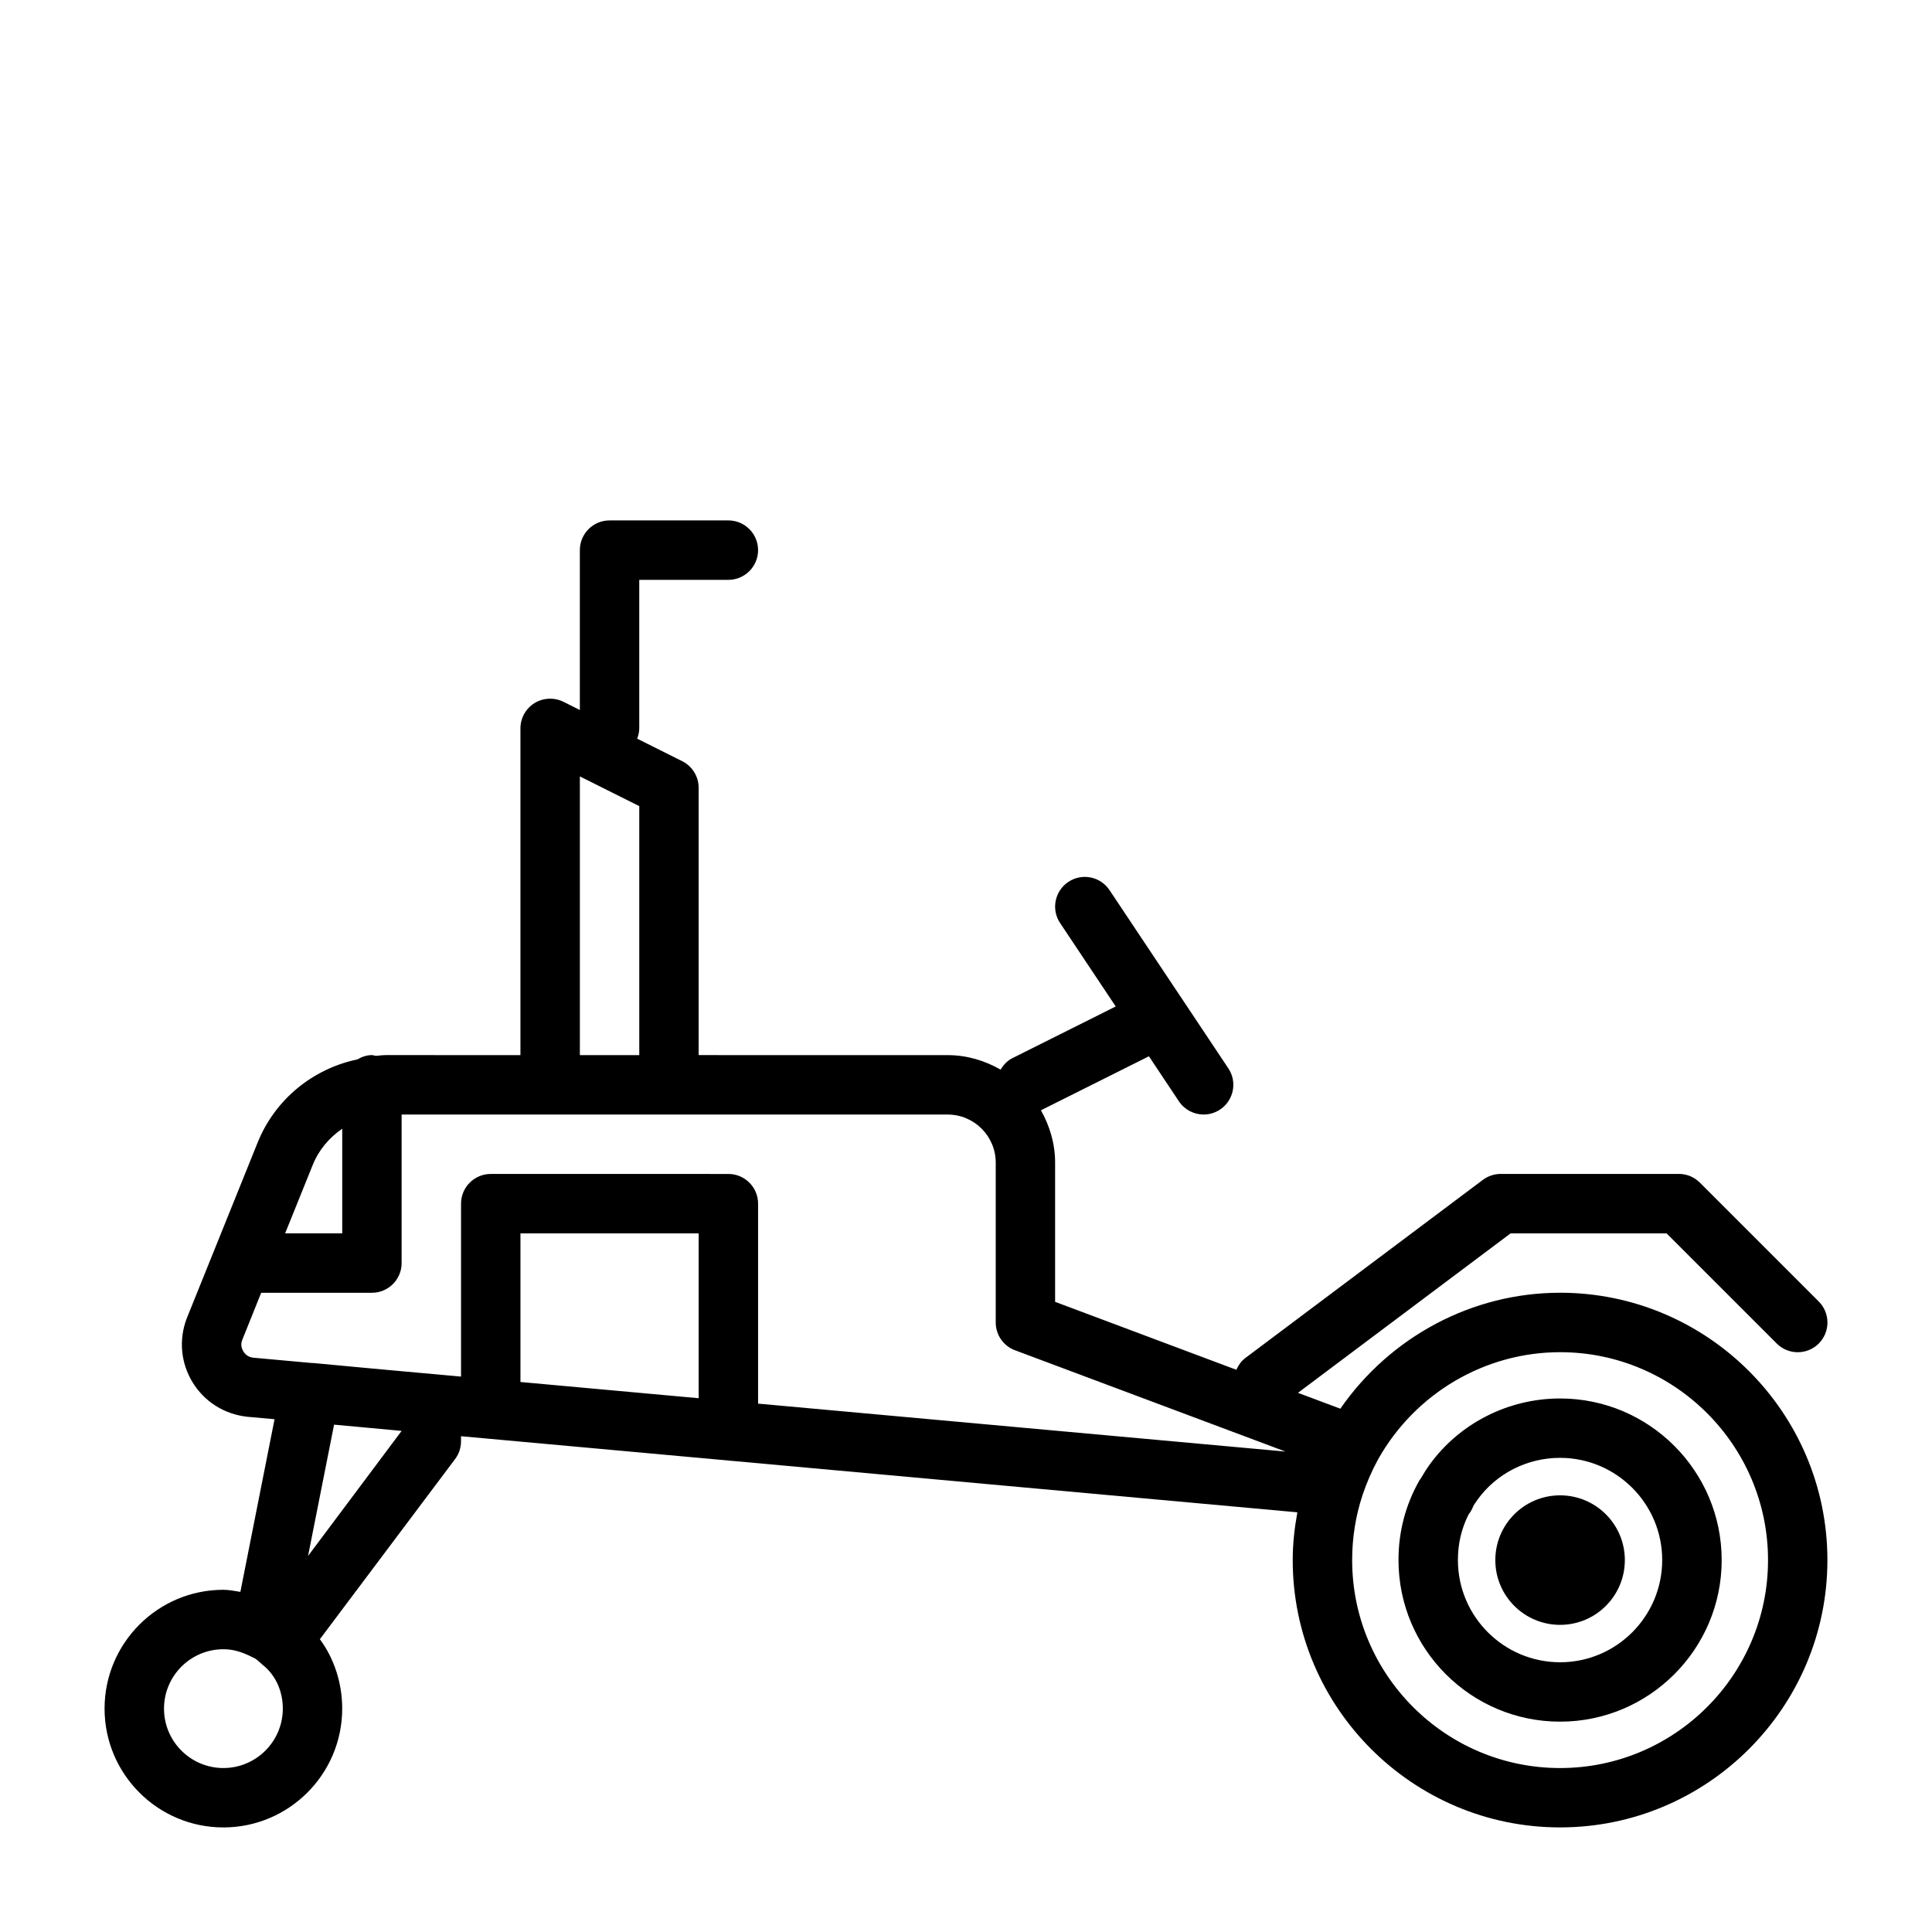
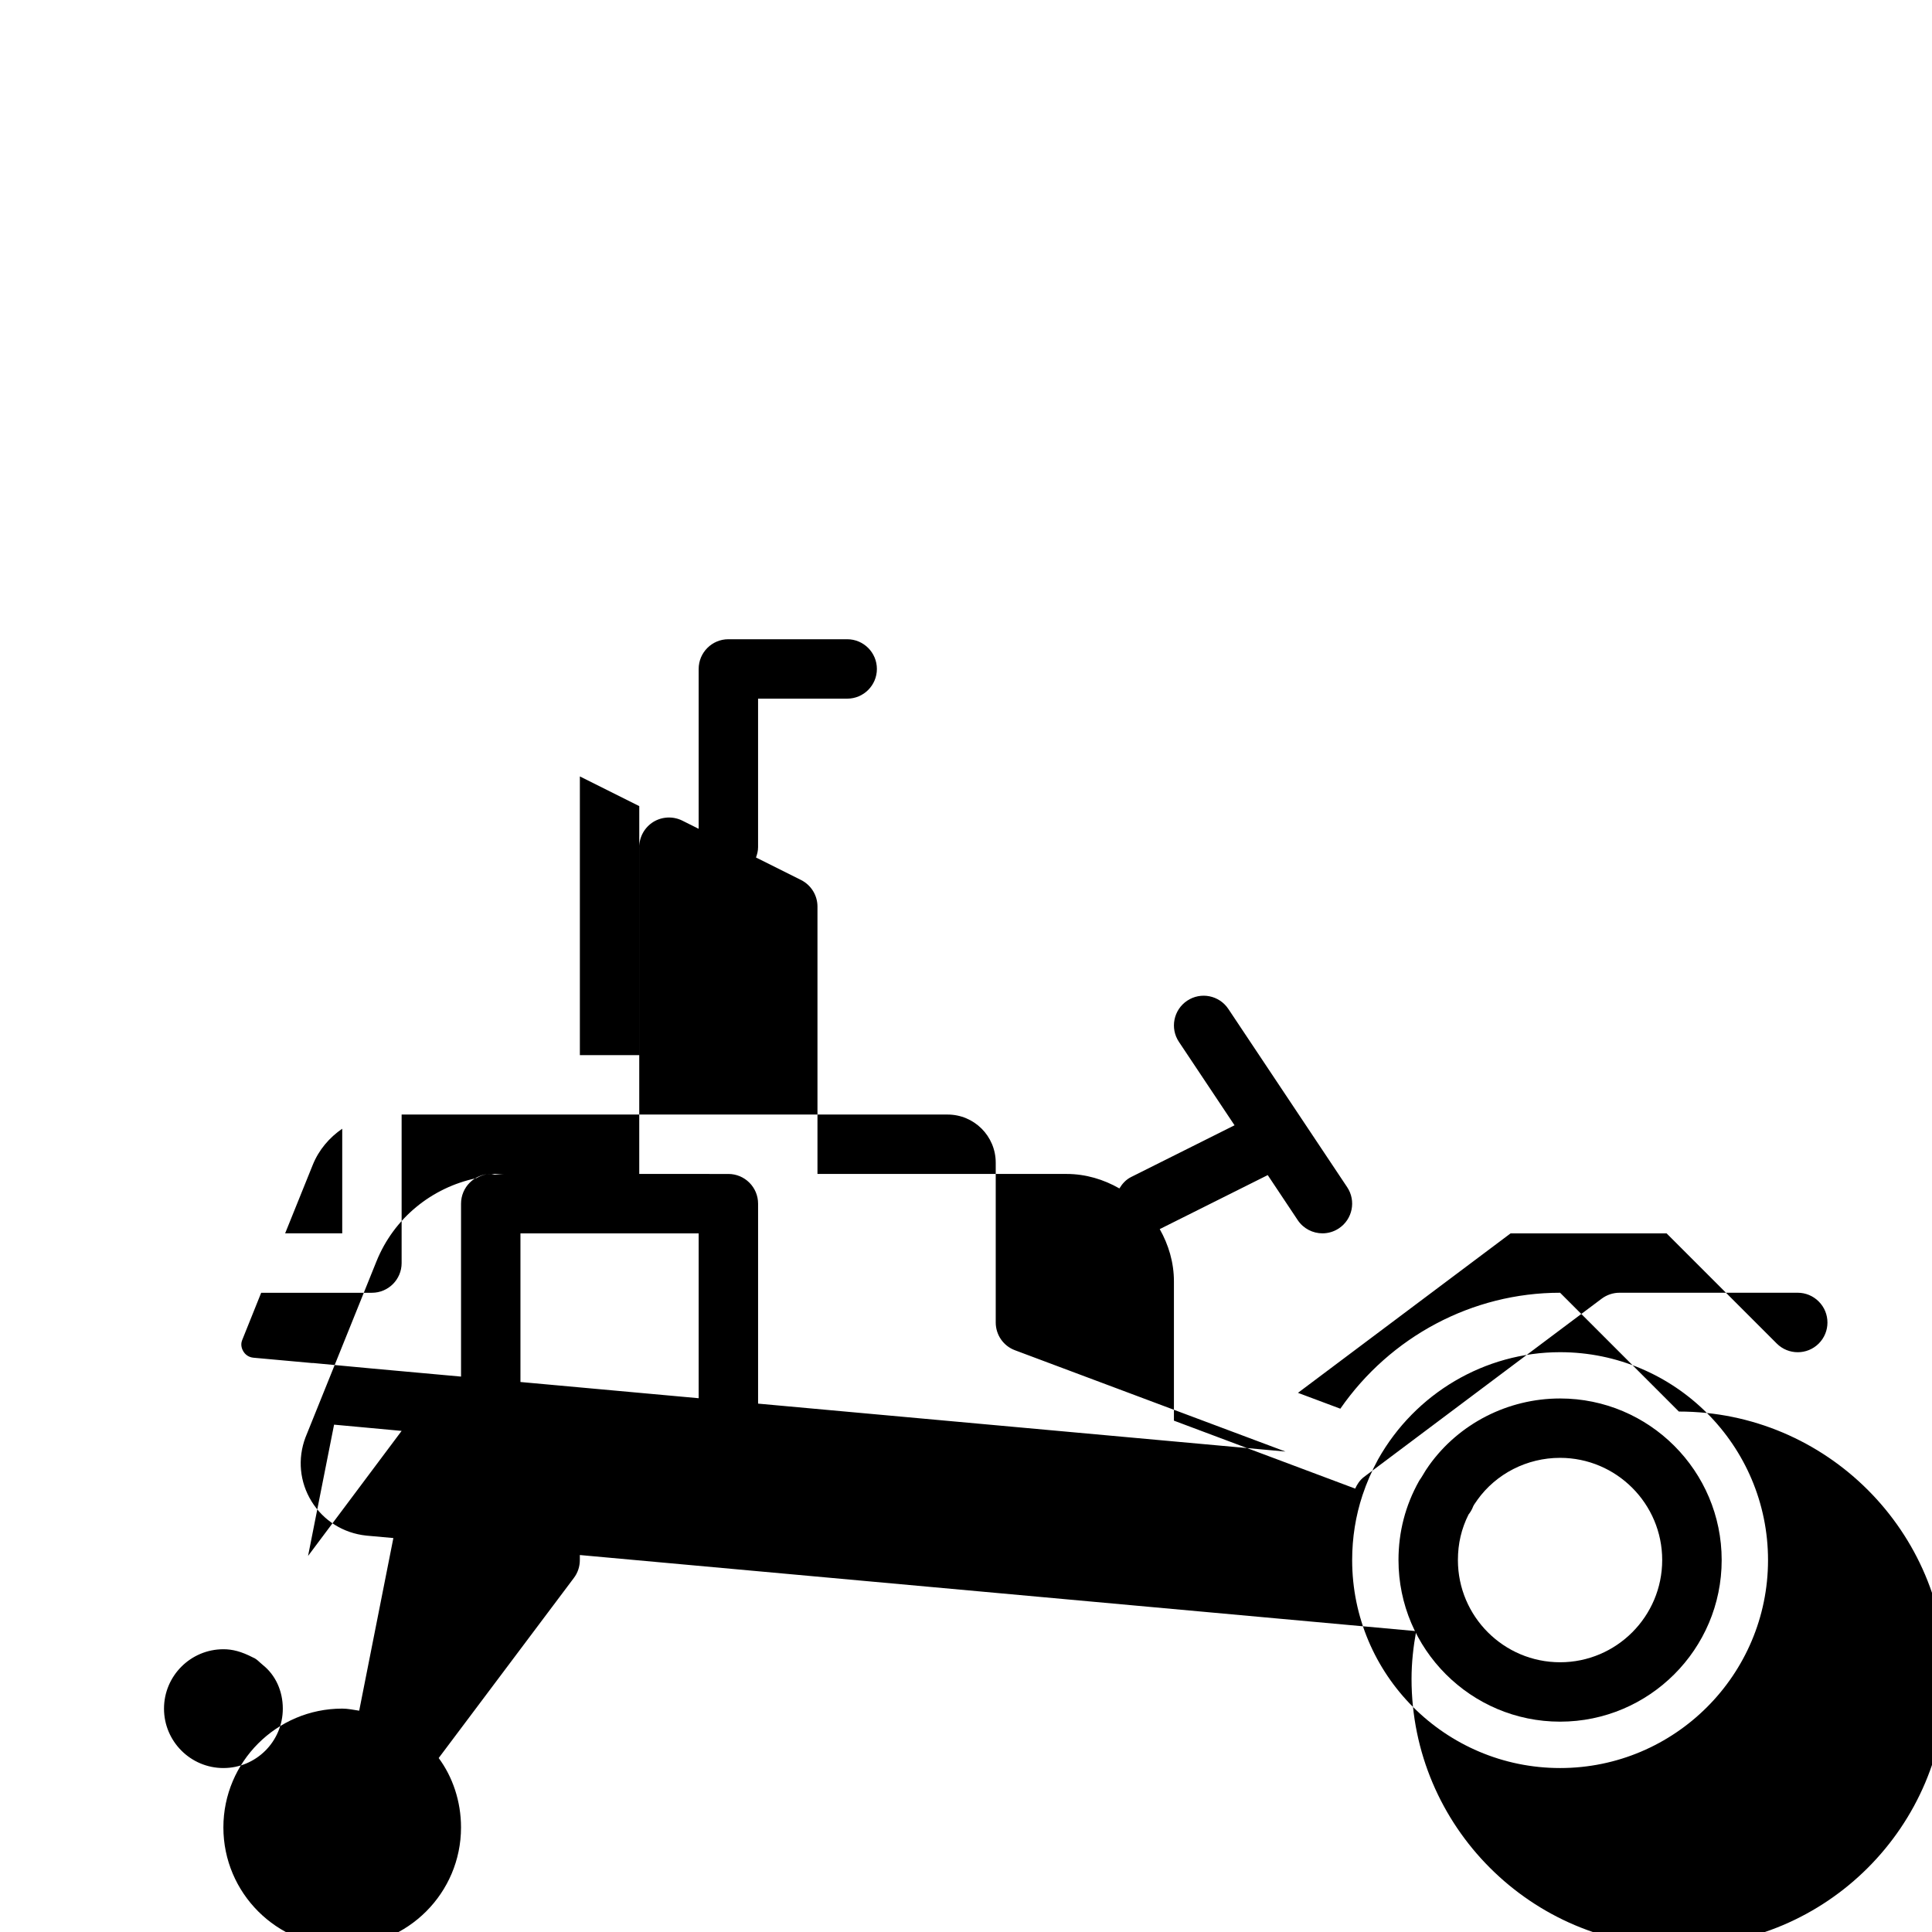
<svg xmlns="http://www.w3.org/2000/svg" fill="#000000" width="800px" height="800px" version="1.1" viewBox="144 144 512 512">
  <g>
-     <path d="m557.44 486.59c-23.332 0-45.012 11.668-58.238 30.73l-11.227-4.203 56.348-42.258h41.344l29.191 29.191c3.07 3.07 8.062 3.07 11.133 0 3.07-3.07 3.07-8.062 0-11.133l-31.488-31.488c-1.48-1.492-3.481-2.328-5.574-2.328h-47.23c-1.699 0-3.352 0.551-4.723 1.574l-62.977 47.23c-1.102 0.836-1.812 1.922-2.348 3.102l-48.035-18.008v-36.891c0-5.055-1.434-9.746-3.762-13.871l28.621-14.312 7.949 11.934c1.516 2.269 4.019 3.5 6.555 3.5 1.496 0 3.008-0.426 4.359-1.324 3.621-2.41 4.598-7.305 2.188-10.91l-31.488-47.23c-2.41-3.621-7.289-4.598-10.91-2.188-3.621 2.41-4.598 7.305-2.188 10.91l14.738 22.105-27.441 13.73c-1.371 0.691-2.332 1.793-3.07 3.008-4.156-2.379-8.91-3.84-14.027-3.84l-65.988-0.008v-70.848c0-2.977-1.684-5.699-4.344-7.039l-11.949-5.969c0.316-0.863 0.551-1.758 0.551-2.734v-39.359h23.617c4.344 0 7.871-3.527 7.871-7.871 0-4.348-3.527-7.875-7.871-7.875h-31.488c-4.348 0-7.871 3.527-7.871 7.871v42.367l-4.344-2.172c-2.457-1.211-5.336-1.07-7.652 0.332-2.332 1.449-3.75 3.981-3.75 6.707v86.594l-35.582-0.004c-0.914 0-1.828 0.125-2.723 0.203-0.363-0.043-0.676-0.203-1.055-0.203-1.418 0-2.676 0.473-3.824 1.133-11.777 2.473-21.82 10.531-26.465 22.059l-18.797 46.617c-2.141 5.652-1.559 11.84 1.605 16.973 3.164 5.117 8.406 8.422 14.516 9.07l7.164 0.645-9.055 45.754c-1.5-0.223-2.977-0.551-4.504-0.551-17.367 0-31.488 14.121-31.488 31.488 0 17.367 14.121 31.488 31.488 31.488 17.367 0 31.488-14.121 31.488-31.488 0-6.941-2.234-13.414-5.918-18.391l35.832-47.734c1.023-1.355 1.574-3.008 1.574-4.723v-1.34l221.64 20.168c-0.758 4.141-1.23 8.359-1.23 12.656 0 39.062 31.789 70.848 70.848 70.848 39.062 0 70.848-31.789 70.848-70.848 0.004-39.059-31.785-70.848-70.848-70.848zm-259.77-136.83 15.742 7.871v65.984h-15.742zm-70.785 102.94c1.621-4.016 4.426-7.258 7.809-9.574v27.727h-15.133zm-23.68 159.85c-8.676 0-15.742-7.055-15.742-15.742 0-8.691 7.07-15.742 15.742-15.742 2.394 0 4.738 0.582 7.871 2.203 0.52 0.188 1.133 0.645 1.777 1.273 0.25 0.219 0.426 0.348 0.754 0.66 3.387 2.676 5.34 6.894 5.34 11.605 0 8.688-7.07 15.742-15.742 15.742zm47.23-89.348-24.797 33.141 6.894-34.793 6.344 0.582zm78.719-8.66-47.23-4.297v-0.031-39.359h47.23zm15.746 1.434v-52.992c0-4.344-3.527-7.871-7.871-7.871l-62.977-0.004c-4.344 0-7.871 3.527-7.871 7.871v45.832l-23.602-2.141-15.664-1.465c-0.062 0-0.125 0.031-0.188 0.016l-15.602-1.418c-1.496-0.156-2.297-1.102-2.629-1.652-0.332-0.551-0.836-1.684-0.332-2.977l5.051-12.578h29.348c4.344 0 7.871-3.527 7.871-7.871v-39.359h144.69c7.039 0 12.754 5.715 12.754 12.754v42.348c0 3.289 2.031 6.234 5.117 7.367l71.668 26.844zm212.54 96.574c-30.387 0-55.105-24.719-55.105-55.105 0-5.953 0.93-11.73 2.738-17.191 1.102-3.32 2.488-6.488 4.141-9.523 9.844-17.508 28.312-28.387 48.227-28.387 30.387 0 55.105 24.719 55.105 55.105 0 30.383-24.719 55.102-55.105 55.102z" />
+     <path d="m557.44 486.59c-23.332 0-45.012 11.668-58.238 30.73l-11.227-4.203 56.348-42.258h41.344l29.191 29.191c3.07 3.07 8.062 3.07 11.133 0 3.07-3.07 3.07-8.062 0-11.133c-1.48-1.492-3.481-2.328-5.574-2.328h-47.23c-1.699 0-3.352 0.551-4.723 1.574l-62.977 47.23c-1.102 0.836-1.812 1.922-2.348 3.102l-48.035-18.008v-36.891c0-5.055-1.434-9.746-3.762-13.871l28.621-14.312 7.949 11.934c1.516 2.269 4.019 3.5 6.555 3.5 1.496 0 3.008-0.426 4.359-1.324 3.621-2.41 4.598-7.305 2.188-10.91l-31.488-47.23c-2.41-3.621-7.289-4.598-10.91-2.188-3.621 2.41-4.598 7.305-2.188 10.91l14.738 22.105-27.441 13.73c-1.371 0.691-2.332 1.793-3.07 3.008-4.156-2.379-8.91-3.84-14.027-3.84l-65.988-0.008v-70.848c0-2.977-1.684-5.699-4.344-7.039l-11.949-5.969c0.316-0.863 0.551-1.758 0.551-2.734v-39.359h23.617c4.344 0 7.871-3.527 7.871-7.871 0-4.348-3.527-7.875-7.871-7.875h-31.488c-4.348 0-7.871 3.527-7.871 7.871v42.367l-4.344-2.172c-2.457-1.211-5.336-1.07-7.652 0.332-2.332 1.449-3.75 3.981-3.75 6.707v86.594l-35.582-0.004c-0.914 0-1.828 0.125-2.723 0.203-0.363-0.043-0.676-0.203-1.055-0.203-1.418 0-2.676 0.473-3.824 1.133-11.777 2.473-21.82 10.531-26.465 22.059l-18.797 46.617c-2.141 5.652-1.559 11.84 1.605 16.973 3.164 5.117 8.406 8.422 14.516 9.07l7.164 0.645-9.055 45.754c-1.5-0.223-2.977-0.551-4.504-0.551-17.367 0-31.488 14.121-31.488 31.488 0 17.367 14.121 31.488 31.488 31.488 17.367 0 31.488-14.121 31.488-31.488 0-6.941-2.234-13.414-5.918-18.391l35.832-47.734c1.023-1.355 1.574-3.008 1.574-4.723v-1.34l221.64 20.168c-0.758 4.141-1.23 8.359-1.23 12.656 0 39.062 31.789 70.848 70.848 70.848 39.062 0 70.848-31.789 70.848-70.848 0.004-39.059-31.785-70.848-70.848-70.848zm-259.77-136.83 15.742 7.871v65.984h-15.742zm-70.785 102.94c1.621-4.016 4.426-7.258 7.809-9.574v27.727h-15.133zm-23.68 159.85c-8.676 0-15.742-7.055-15.742-15.742 0-8.691 7.07-15.742 15.742-15.742 2.394 0 4.738 0.582 7.871 2.203 0.52 0.188 1.133 0.645 1.777 1.273 0.25 0.219 0.426 0.348 0.754 0.66 3.387 2.676 5.34 6.894 5.34 11.605 0 8.688-7.07 15.742-15.742 15.742zm47.23-89.348-24.797 33.141 6.894-34.793 6.344 0.582zm78.719-8.66-47.23-4.297v-0.031-39.359h47.23zm15.746 1.434v-52.992c0-4.344-3.527-7.871-7.871-7.871l-62.977-0.004c-4.344 0-7.871 3.527-7.871 7.871v45.832l-23.602-2.141-15.664-1.465c-0.062 0-0.125 0.031-0.188 0.016l-15.602-1.418c-1.496-0.156-2.297-1.102-2.629-1.652-0.332-0.551-0.836-1.684-0.332-2.977l5.051-12.578h29.348c4.344 0 7.871-3.527 7.871-7.871v-39.359h144.69c7.039 0 12.754 5.715 12.754 12.754v42.348c0 3.289 2.031 6.234 5.117 7.367l71.668 26.844zm212.54 96.574c-30.387 0-55.105-24.719-55.105-55.105 0-5.953 0.93-11.73 2.738-17.191 1.102-3.32 2.488-6.488 4.141-9.523 9.844-17.508 28.312-28.387 48.227-28.387 30.387 0 55.105 24.719 55.105 55.105 0 30.383-24.719 55.102-55.105 55.102z" />
    <path d="m557.44 514.61c-13.809 0-26.797 6.644-34.715 17.727-0.535 0.738-1.211 1.777-1.891 2.961-0.125 0.219-0.234 0.332-0.363 0.566-0.172 0.219-0.316 0.457-0.457 0.707-3.57 6.394-5.398 13.402-5.398 20.863 0 23.617 19.207 42.824 42.824 42.824s42.824-19.207 42.824-42.824c0-23.613-19.207-42.824-42.824-42.824zm0 69.906c-14.926 0-27.078-12.137-27.078-27.078 0-4.359 0.93-8.312 2.816-12.074 0.504-0.629 0.93-1.355 1.227-2.156 0.125-0.332 0.754-1.195 1.055-1.621v-0.016c0.016-0.016 0.016-0.031 0.031-0.047 4.992-6.992 13.195-11.18 21.93-11.18 14.926 0 27.078 12.137 27.078 27.078 0.008 14.938-12.133 27.094-27.059 27.094z" />
-     <path d="m574.6 557.44c0 9.48-7.684 17.164-17.164 17.164-9.477 0-17.16-7.684-17.16-17.164 0-9.477 7.684-17.16 17.16-17.16 9.48 0 17.164 7.684 17.164 17.16" />
  </g>
</svg>